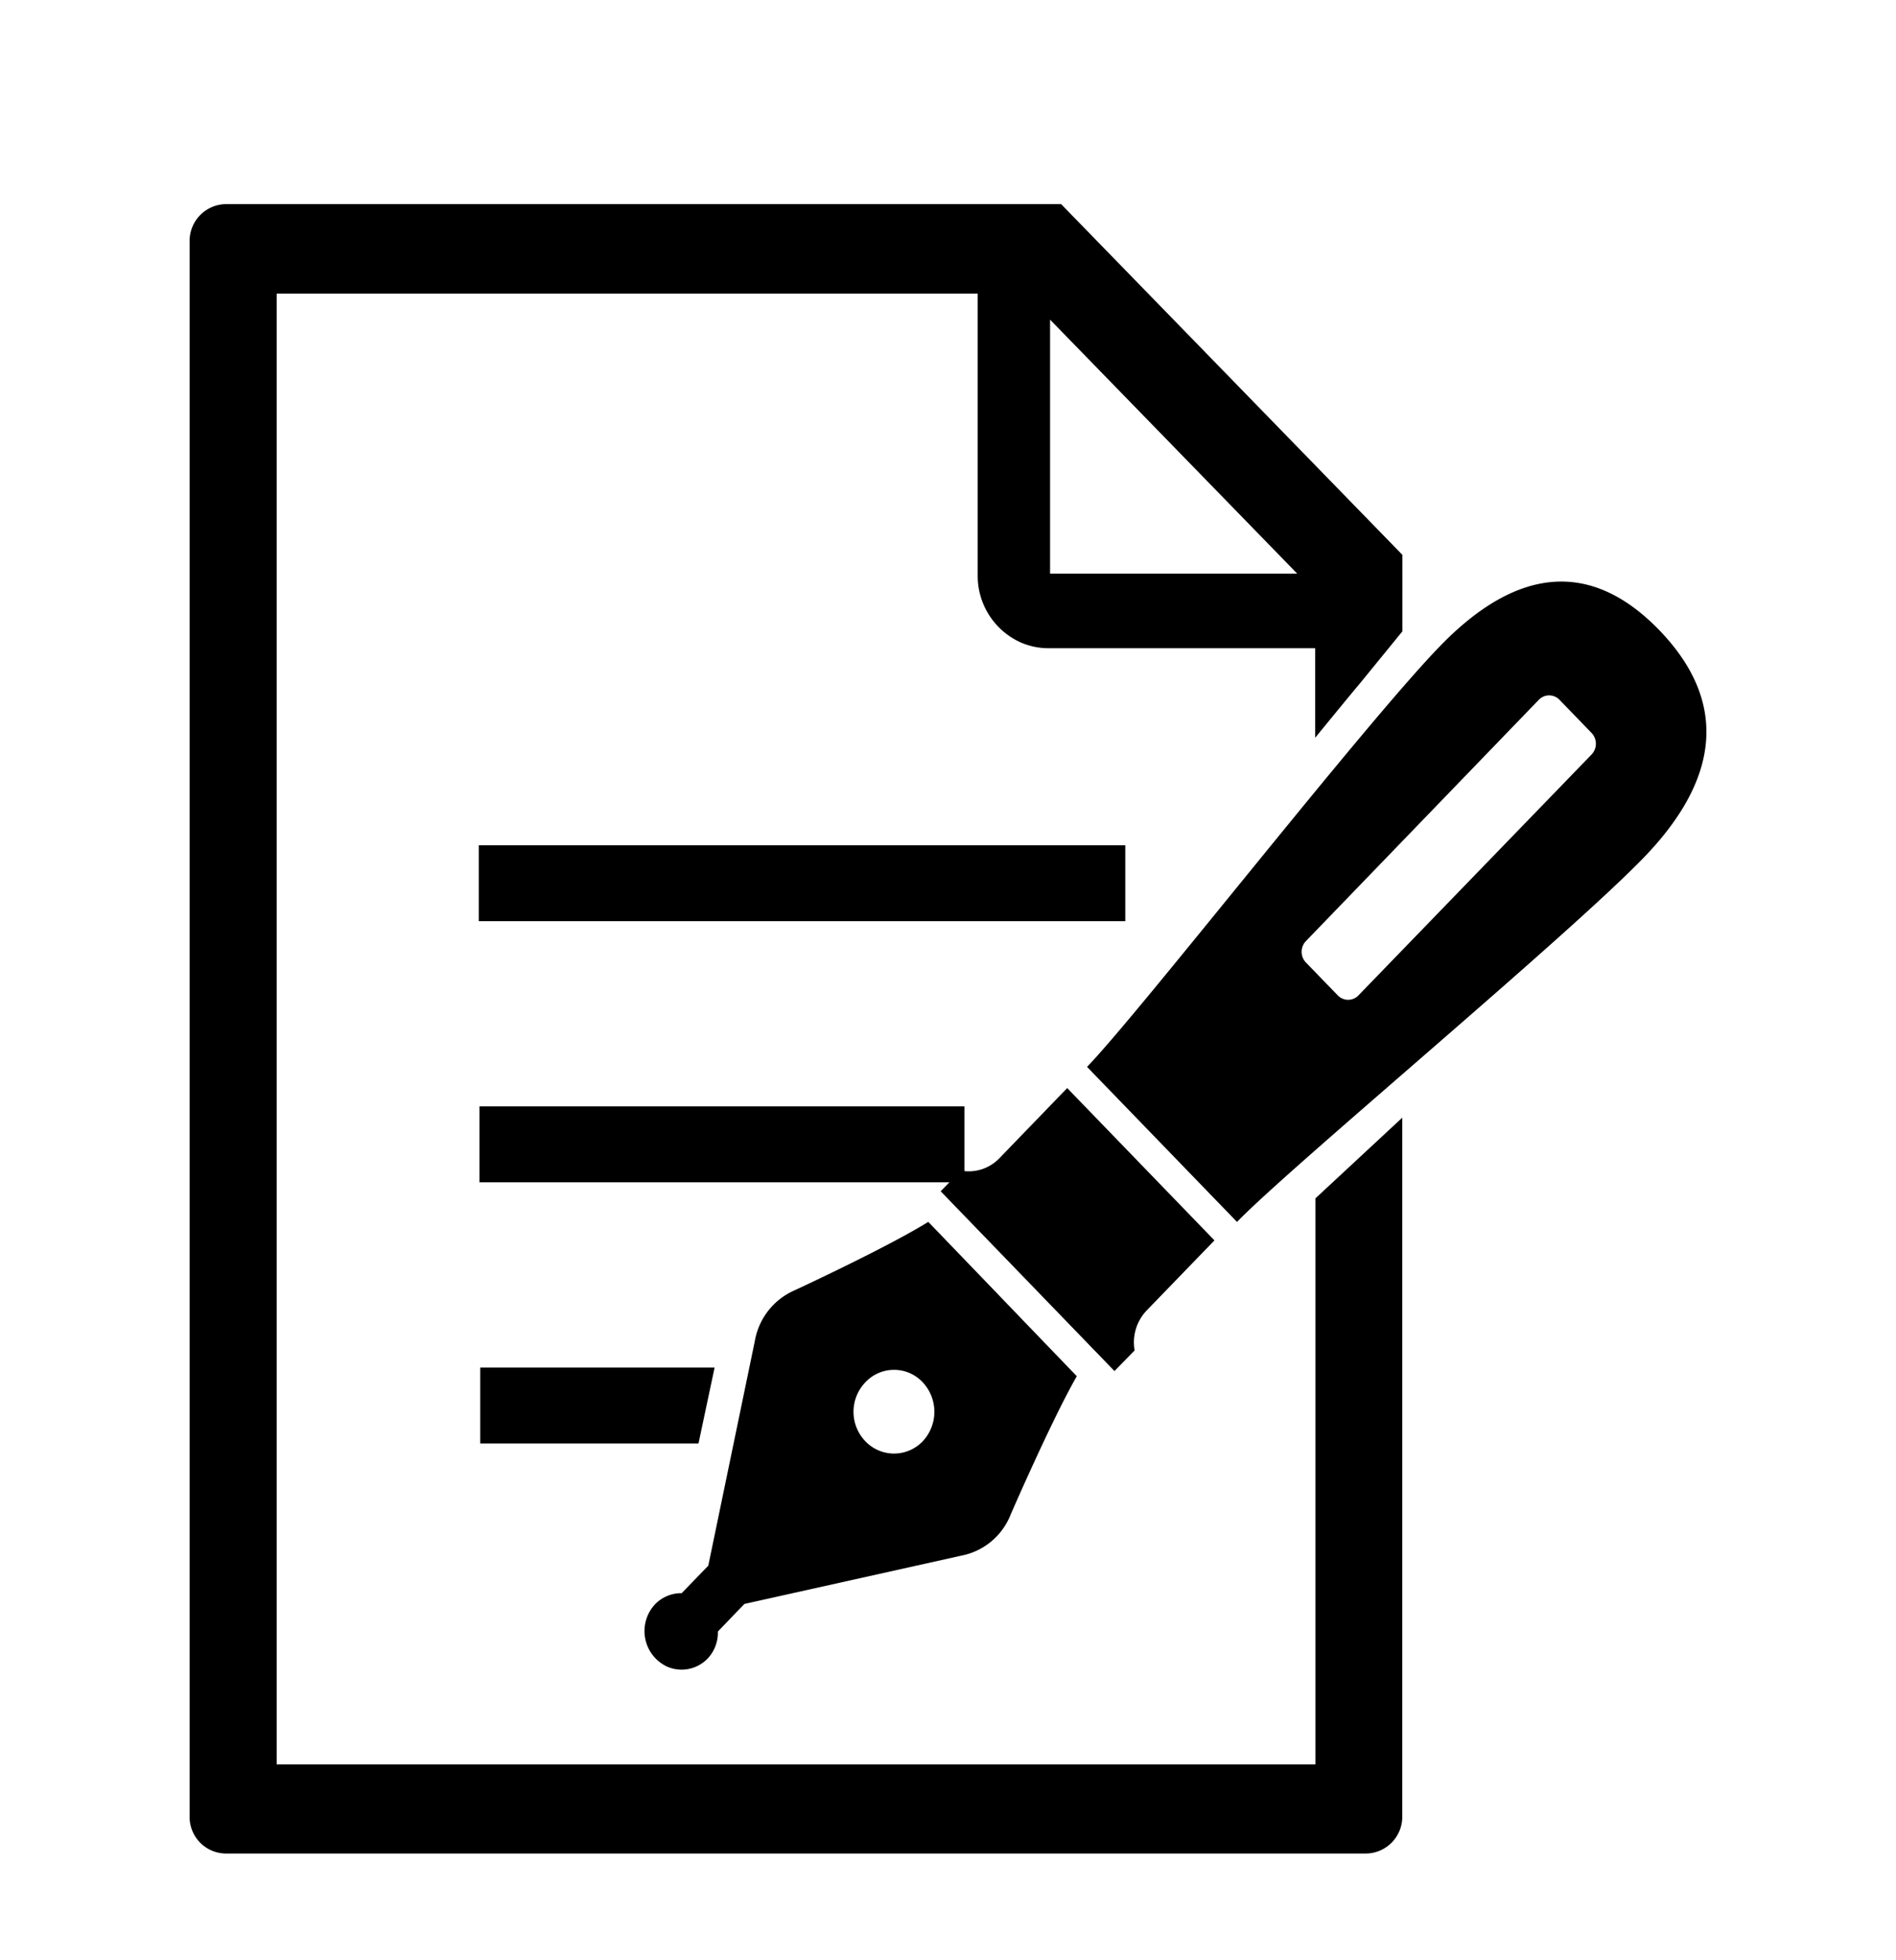
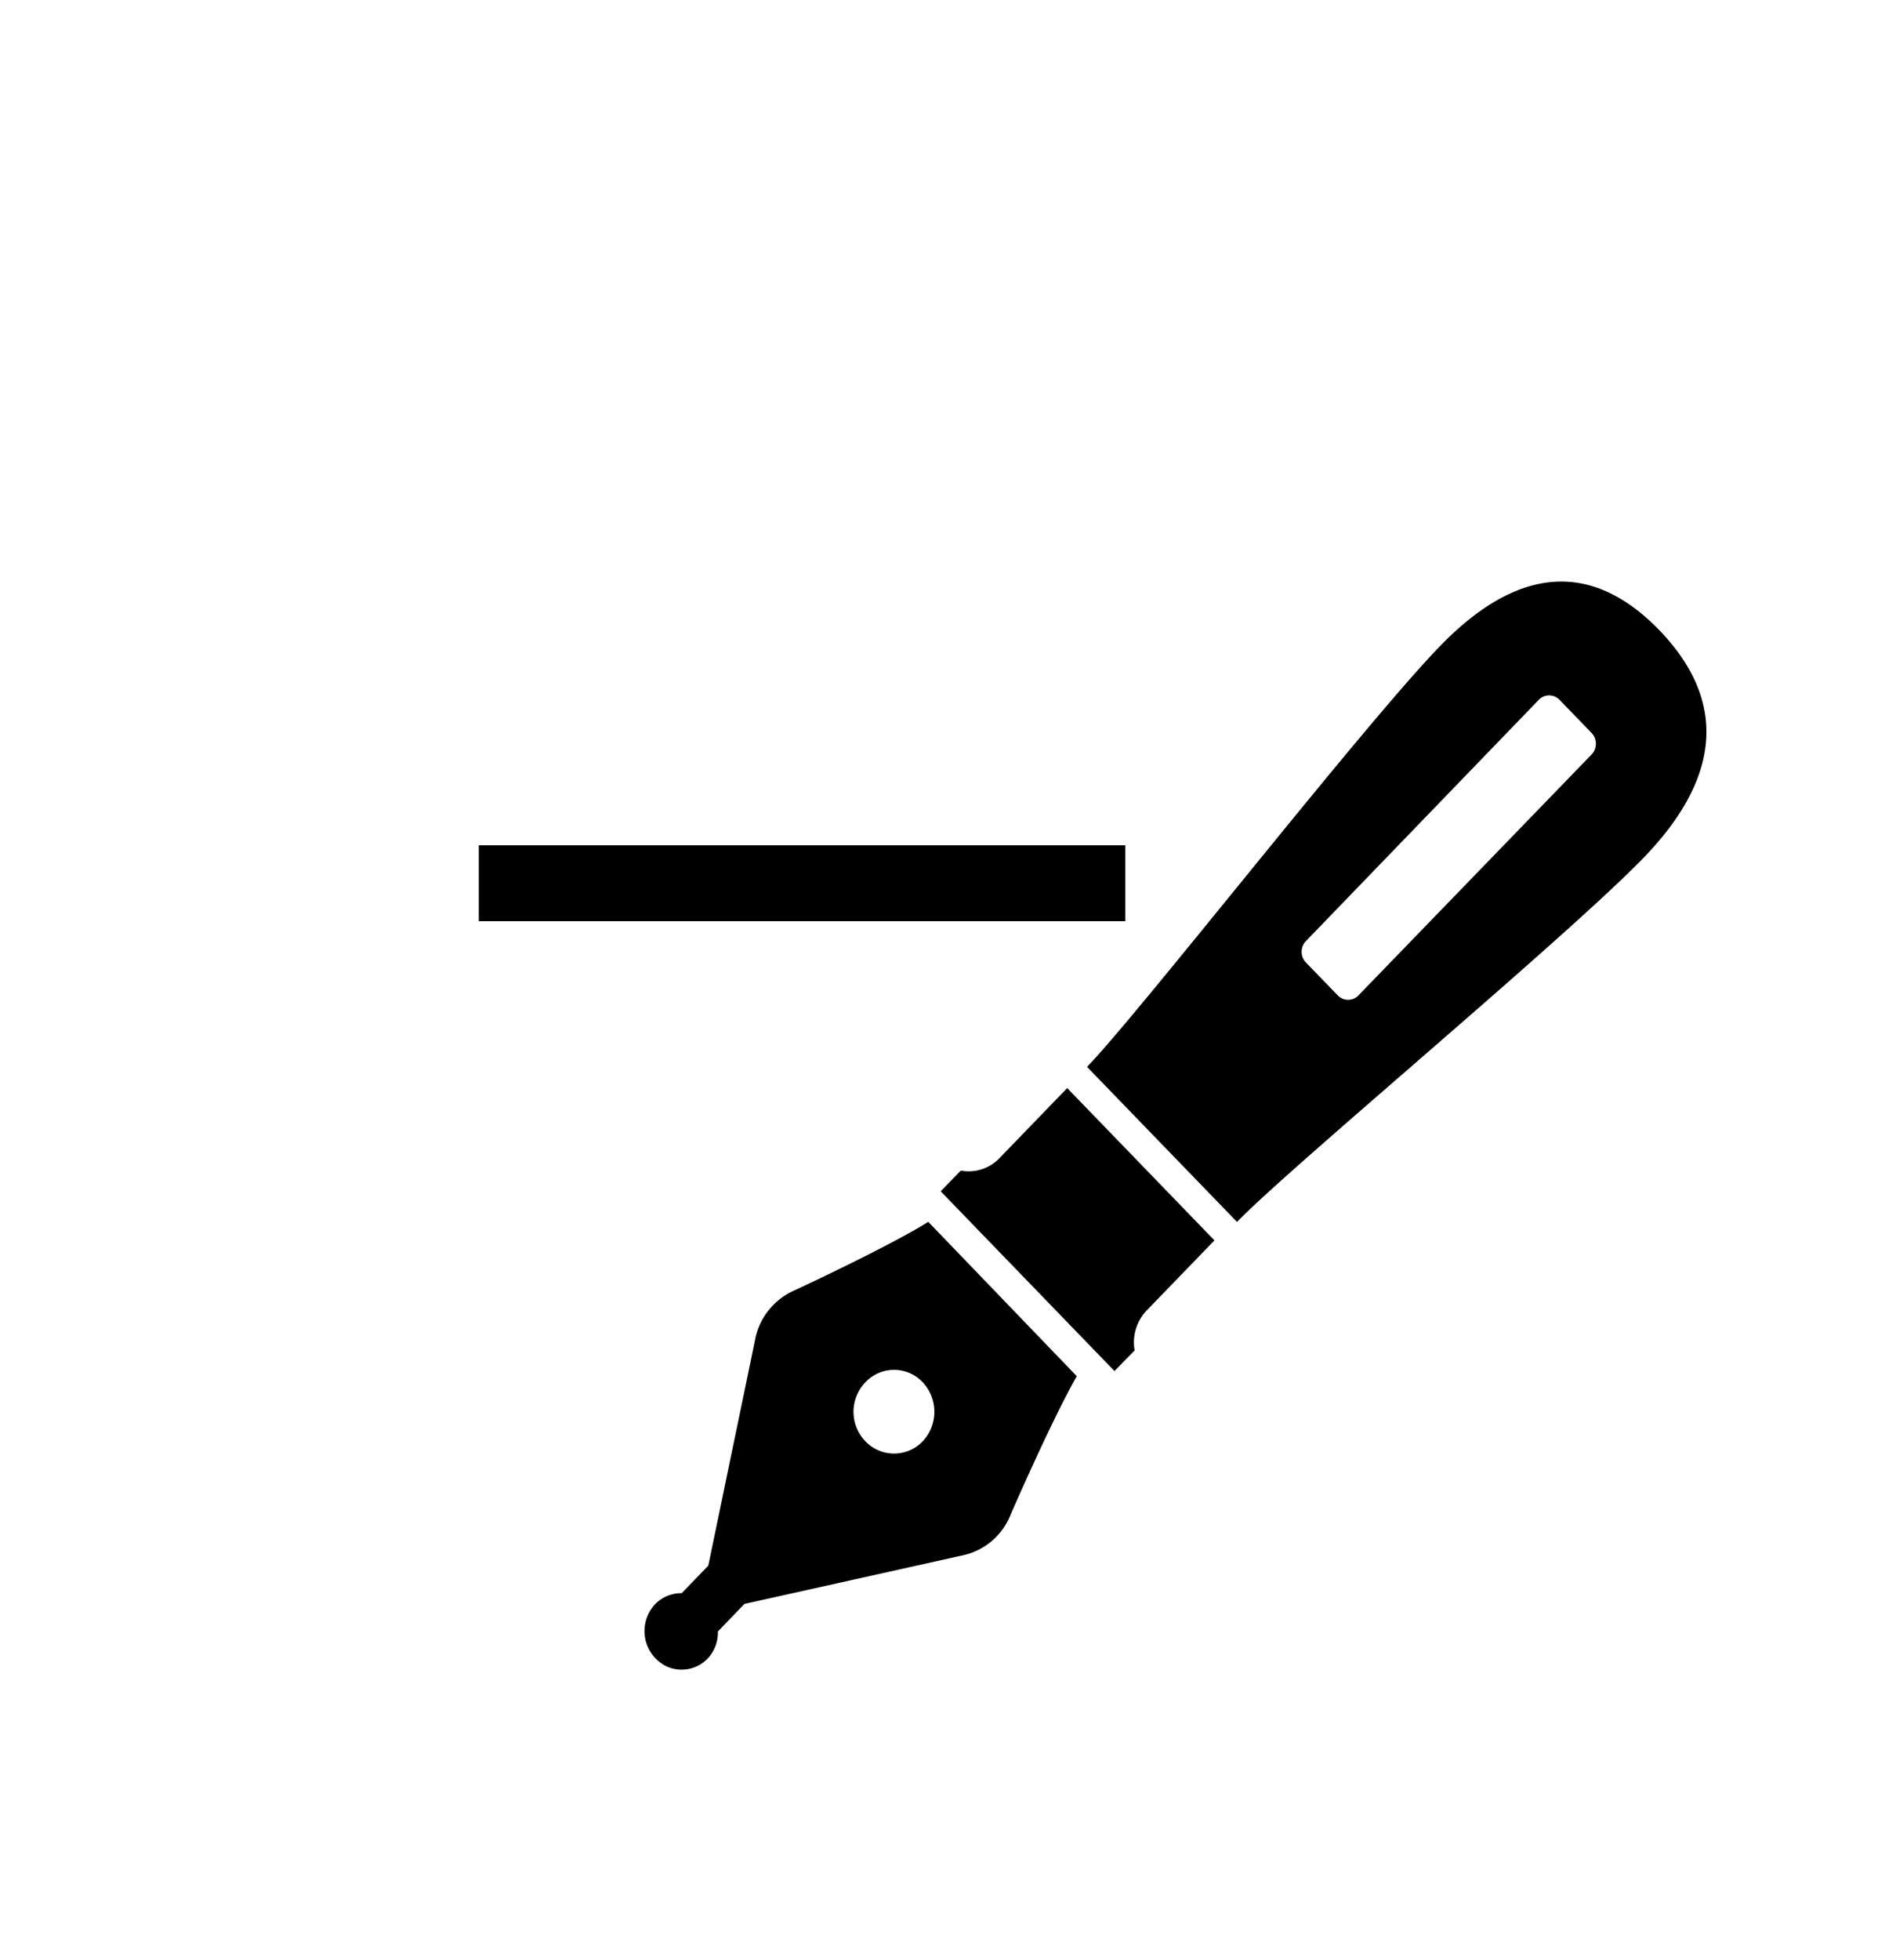
<svg xmlns="http://www.w3.org/2000/svg" width="30" height="31" fill="none">
  <path d="M11.19 26.236a.597.597 0 00.169-.435l.42-.436 3.429-.763a1.053 1.053 0 00.784-.652s.652-1.501 1.046-2.186l-1.088-1.13-.168-.175-1.094-1.136c-.657.408-2.114 1.082-2.114 1.082a1.074 1.074 0 00-.631.805l-.736 3.55-.421.435a.577.577 0 00-.42.174.621.621 0 00.186.986.573.573 0 00.639-.12zm2.504-4.377a.62.62 0 01.905 0 .682.682 0 010 .935.627.627 0 01-.905 0 .672.672 0 010-.935zm5.522-2.243l-2.33-2.409-1.078 1.115a.673.673 0 01-.605.19l-.319.327 2.75 2.843.319-.326a.731.731 0 01.184-.625l1.079-1.115zm7.041-9.648c-1.079-1.115-2.251-1.012-3.477.255-1.225 1.266-4.748 5.79-5.58 6.649l2.373 2.452c.83-.86 5.212-4.497 6.437-5.763 1.225-1.267 1.32-2.479.247-3.593zm-1.073 1.963l-3.69 3.811a.227.227 0 01-.326 0l-.505-.521a.245.245 0 010-.338l3.686-3.817a.227.227 0 01.326 0l.505.522a.247.247 0 01.004.343zm-7.379 1.436H7.576v1.201h10.229v-1.201z" fill="#000" />
-   <path d="M15.26 17.497H7.587v1.201h7.673v-1.201zm-7.66 4.13h3.707l-.255 1.201H7.599v-1.201z" fill="#000" />
-   <path d="M20.814 18.951v8.952H4.378V4.643H15.47v4.46a1.153 1.153 0 00.688 1.06c.136.058.282.088.43.088h4.222v1.416c.223-.272.457-.56.7-.85l.68-.833V8.775l-5.4-5.547H3.572A.582.582 0 003 3.815v24.91a.578.578 0 00.573.587h18.043a.581.581 0 00.572-.587v-11.05m-5.573-12.62l3.91 4.016h-3.91V5.054z" fill="#000" />
</svg>